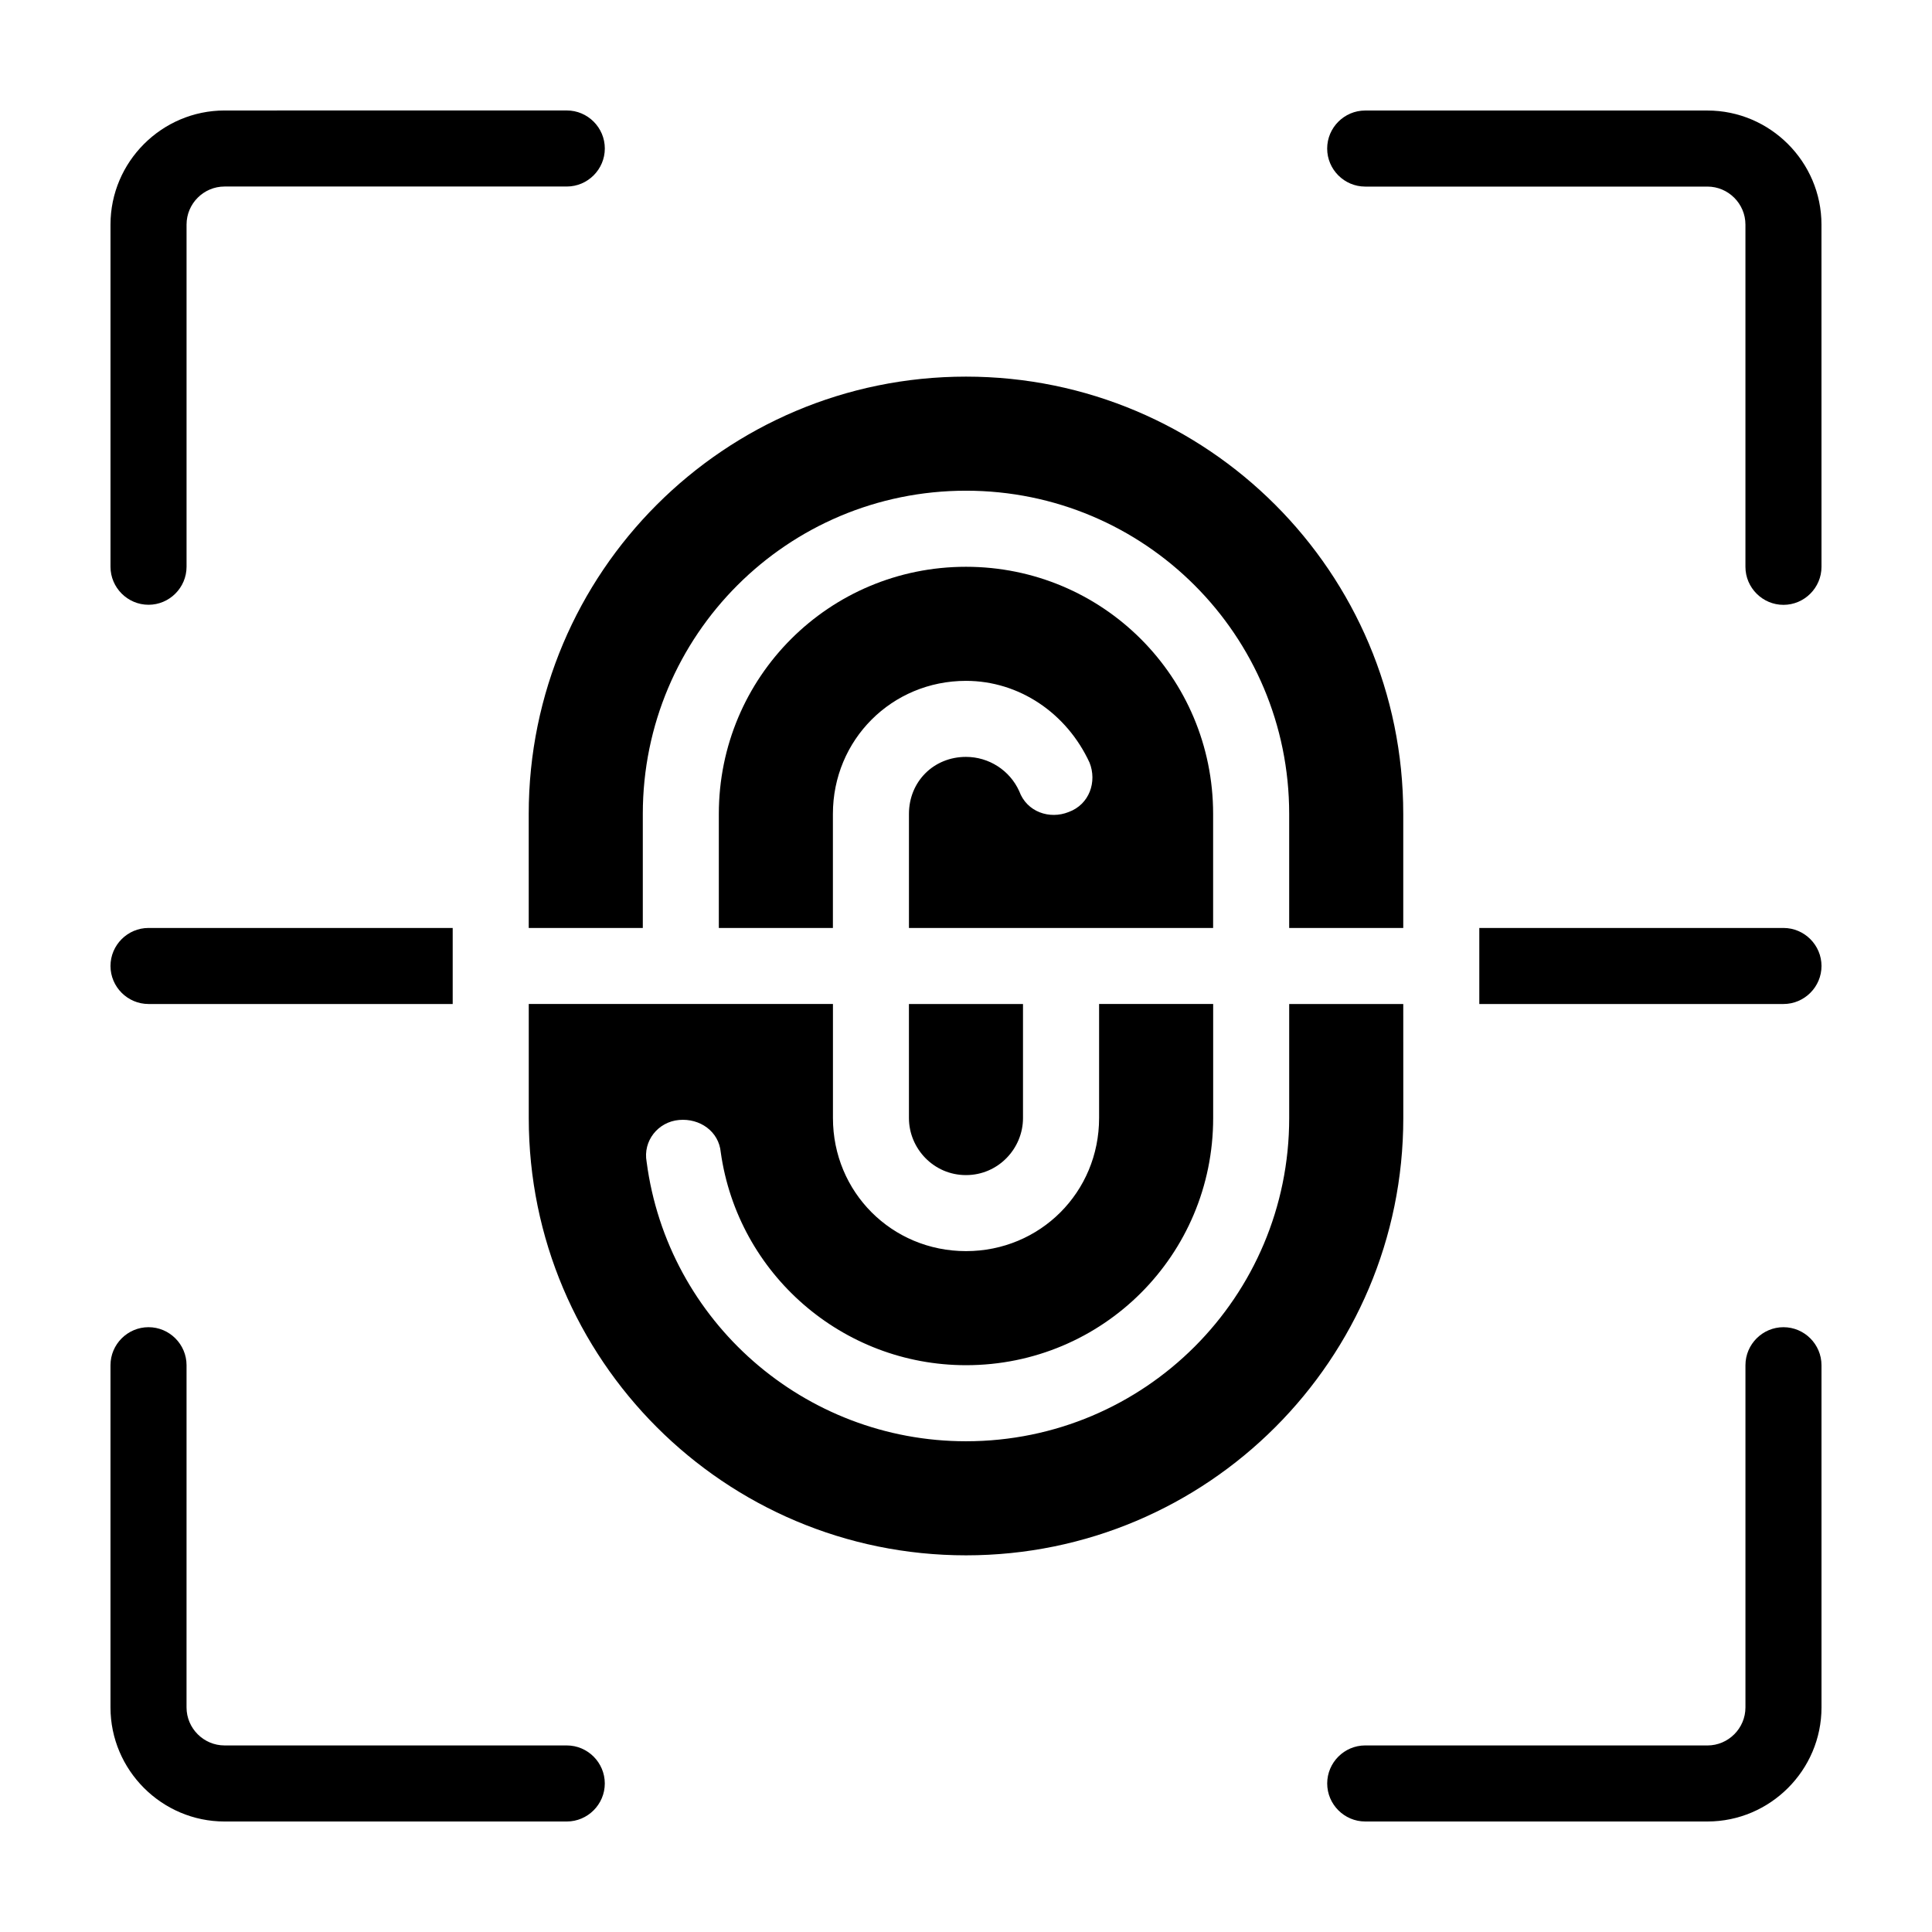
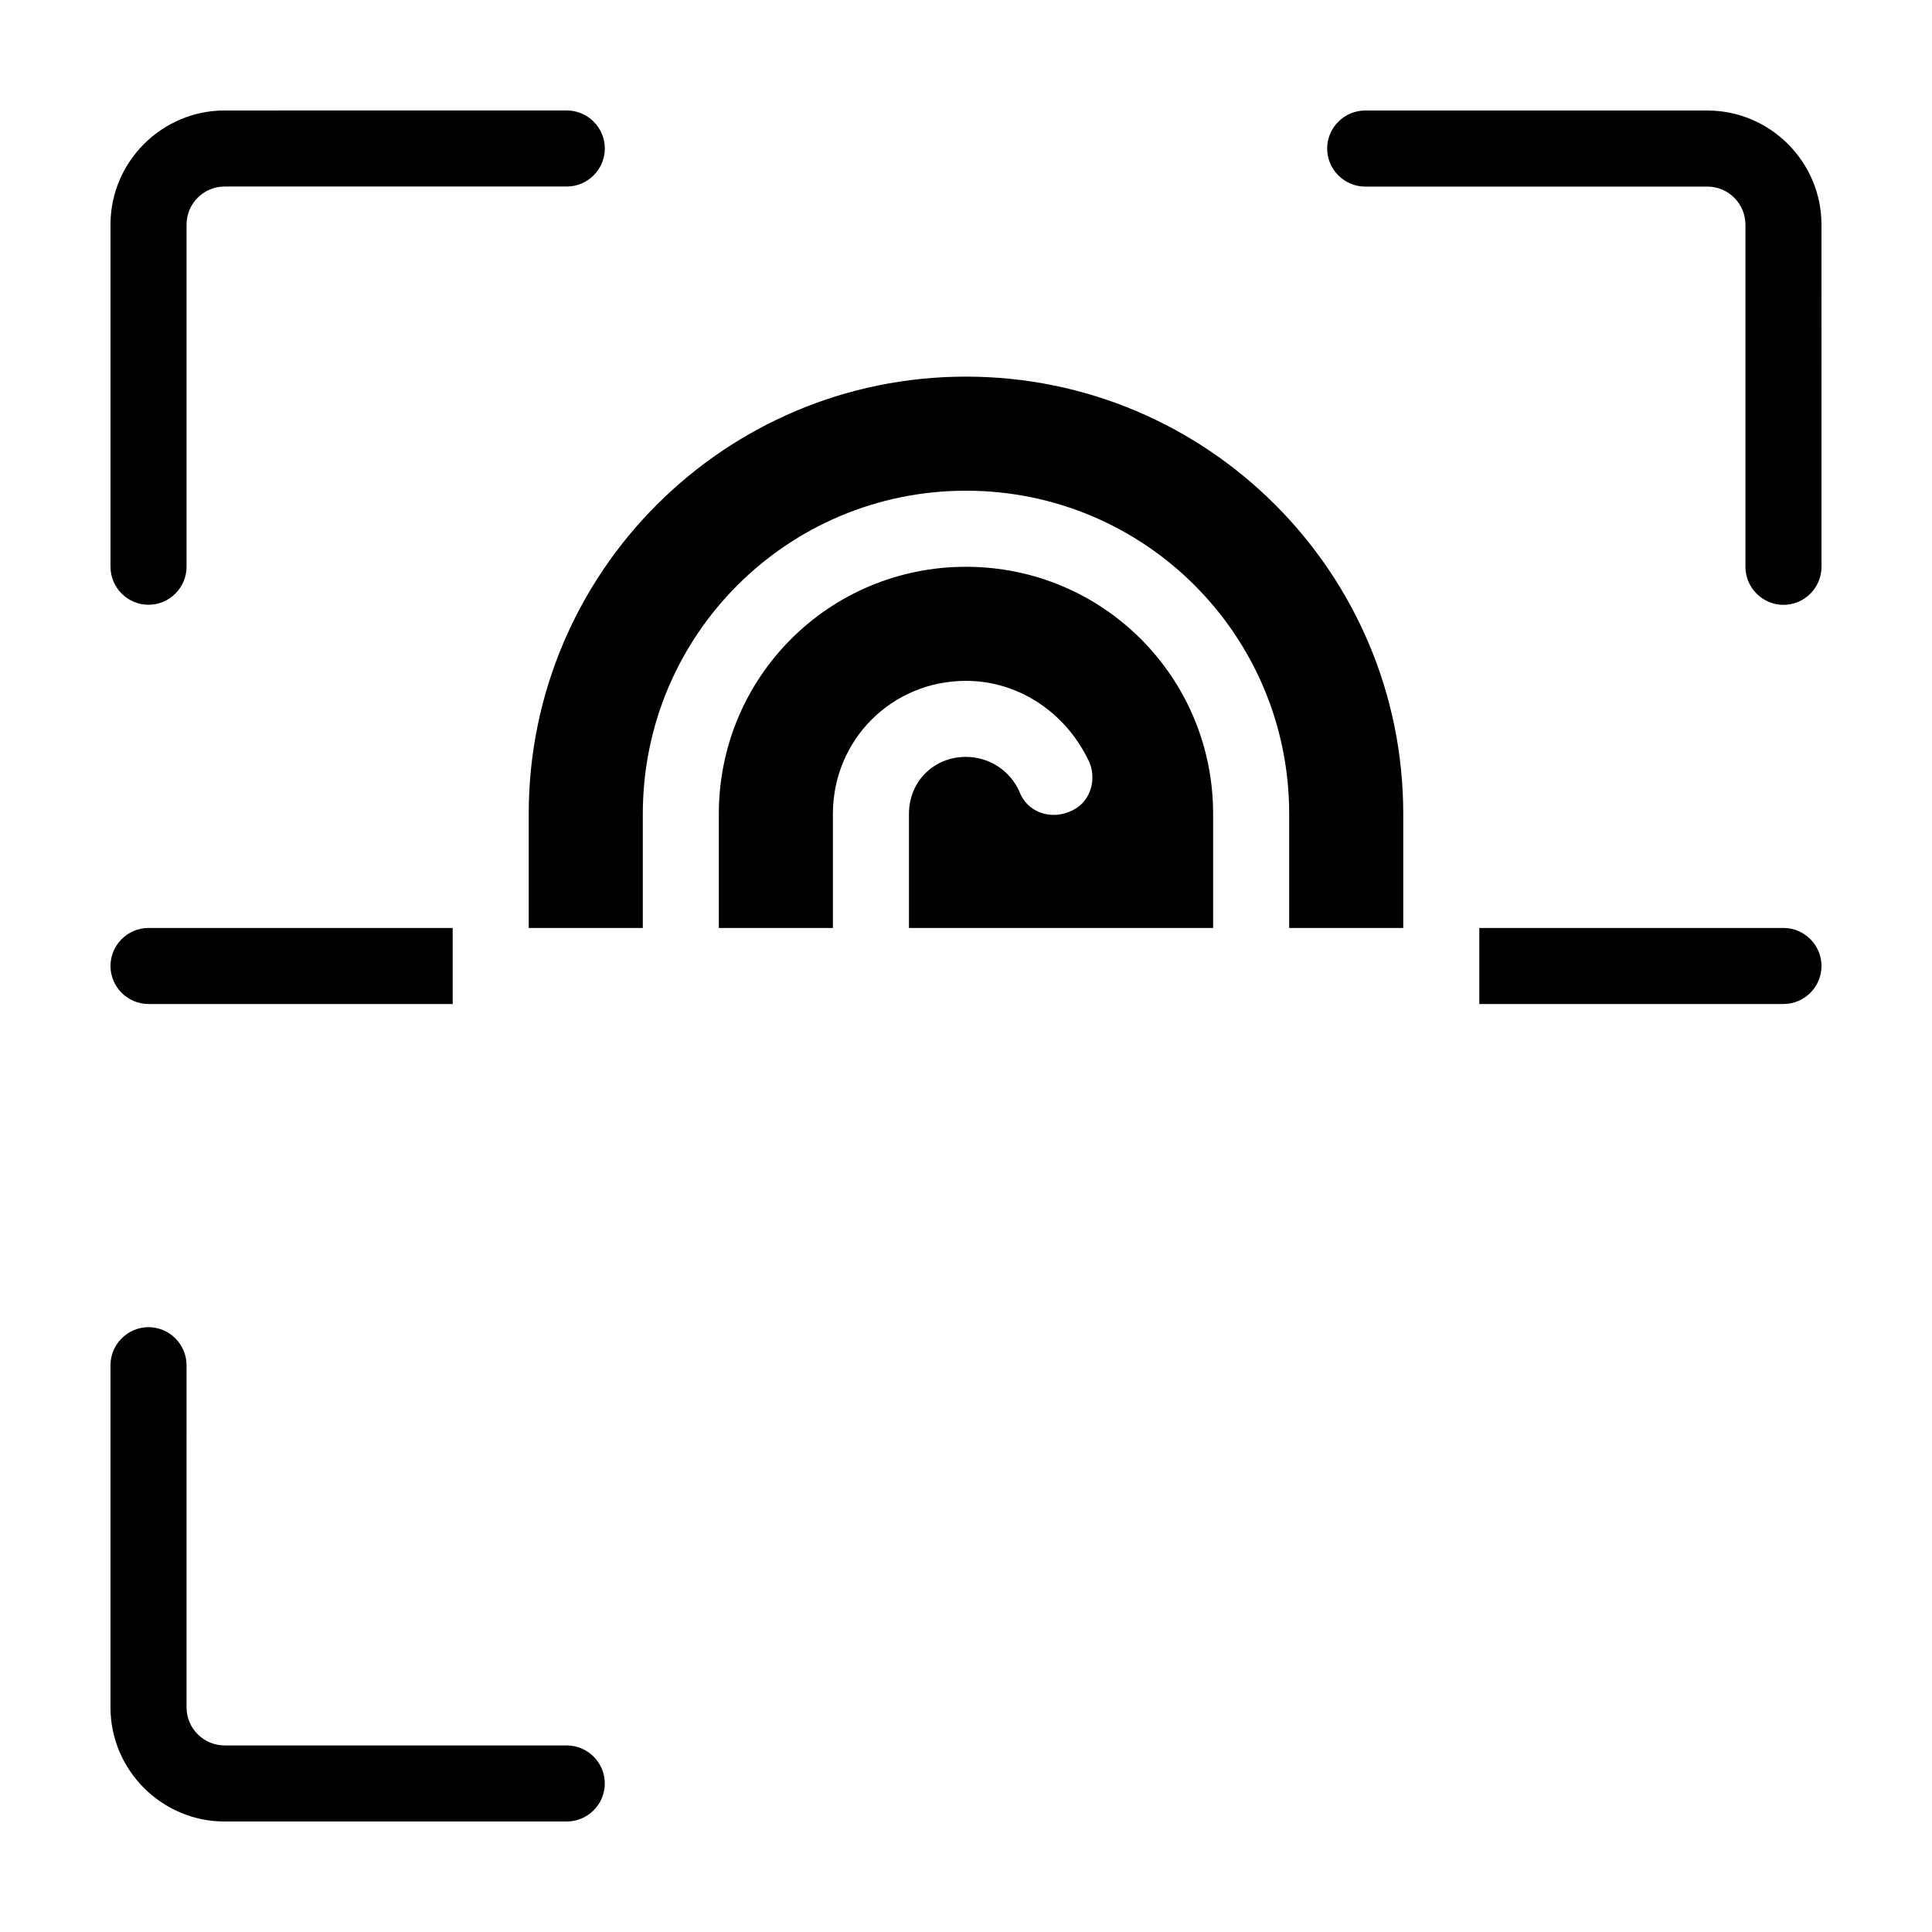
<svg xmlns="http://www.w3.org/2000/svg" fill="#000000" width="800px" height="800px" version="1.1" viewBox="144 144 512 512">
  <g>
    <path d="m183.36 410.07h80.609v-20.152h-80.609c-5.543 0-10.078 4.535-10.078 10.078 0.004 5.539 4.539 10.074 10.078 10.074z" />
    <path d="m616.64 389.92h-80.609v20.152h80.609c5.543 0 10.078-4.535 10.078-10.078-0.004-5.539-4.535-10.074-10.078-10.074z" />
-     <path d="m384.88 440.3c0 8.062 6.551 15.113 15.113 15.113 8.566 0 15.113-7.055 15.113-15.113v-30.23h-30.23z" />
    <path d="m284.12 389.92h30.23v-30.23c0-47.359 38.289-85.648 85.648-85.648s85.648 38.289 85.648 85.648v30.23h30.23v-30.23c0-63.984-51.891-115.88-115.88-115.88-63.988 0-115.88 51.895-115.88 115.88z" />
    <path d="m465.49 359.7c0-36.273-29.223-65.496-65.496-65.496-36.273 0-65.496 29.223-65.496 65.496v30.23h30.23v-30.23c0-19.648 15.617-35.266 35.266-35.266 14.105 0 26.703 8.566 32.746 21.664 2.016 5.039 0 11.082-5.543 13.098-5.039 2.016-11.082 0-13.098-5.543-2.516-5.543-8.059-9.07-14.102-9.07-8.566 0-15.113 6.551-15.113 15.113v30.23h80.609z" />
-     <path d="m515.88 410.07h-30.23v30.23c0 47.359-38.289 85.648-85.648 85.648-42.824 0-79.098-31.738-84.641-74.059-1.008-5.543 3.023-10.578 8.566-11.082s10.578 3.023 11.082 8.566c4.539 32.238 32.246 56.418 64.996 56.418 36.273 0 65.496-29.223 65.496-65.496v-30.23h-30.23v30.23c0 19.648-15.617 35.266-35.266 35.266s-35.266-15.617-35.266-35.266v-30.23l-80.613 0.004v30.23c0 63.984 51.891 115.88 115.88 115.88s115.88-51.891 115.88-115.88z" />
    <path d="m183.36 304.27c5.543 0 10.078-4.535 10.078-10.078v-90.684c0-5.543 4.535-10.078 10.078-10.078h90.688c5.543 0 10.078-4.535 10.078-10.078s-4.535-10.078-10.078-10.078l-90.691 0.008c-16.625 0-30.23 13.602-30.23 30.23v90.688c0.004 5.539 4.539 10.07 10.078 10.07z" />
    <path d="m596.48 173.29h-90.688c-5.543 0-10.078 4.535-10.078 10.078s4.535 10.078 10.078 10.078h90.688c5.543 0 10.078 4.535 10.078 10.078v90.688c0 5.543 4.535 10.078 10.078 10.078s10.078-4.535 10.078-10.078l-0.008-90.695c0-16.625-13.602-30.227-30.227-30.227z" />
-     <path d="m616.64 495.72c-5.543 0-10.078 4.535-10.078 10.078v90.688c0 5.543-4.535 10.078-10.078 10.078l-90.684-0.008c-5.543 0-10.078 4.535-10.078 10.078s4.535 10.078 10.078 10.078h90.688c16.625 0 30.23-13.602 30.23-30.23l-0.004-90.688c0-5.539-4.531-10.074-10.074-10.074z" />
    <path d="m294.2 606.56h-90.688c-5.543 0-10.078-4.535-10.078-10.078l0.004-90.684c0-5.543-4.535-10.078-10.078-10.078s-10.078 4.535-10.078 10.078v90.688c0 16.625 13.602 30.23 30.23 30.23h90.688c5.543 0 10.078-4.535 10.078-10.078-0.004-5.543-4.535-10.078-10.078-10.078z" />
  </g>
</svg>